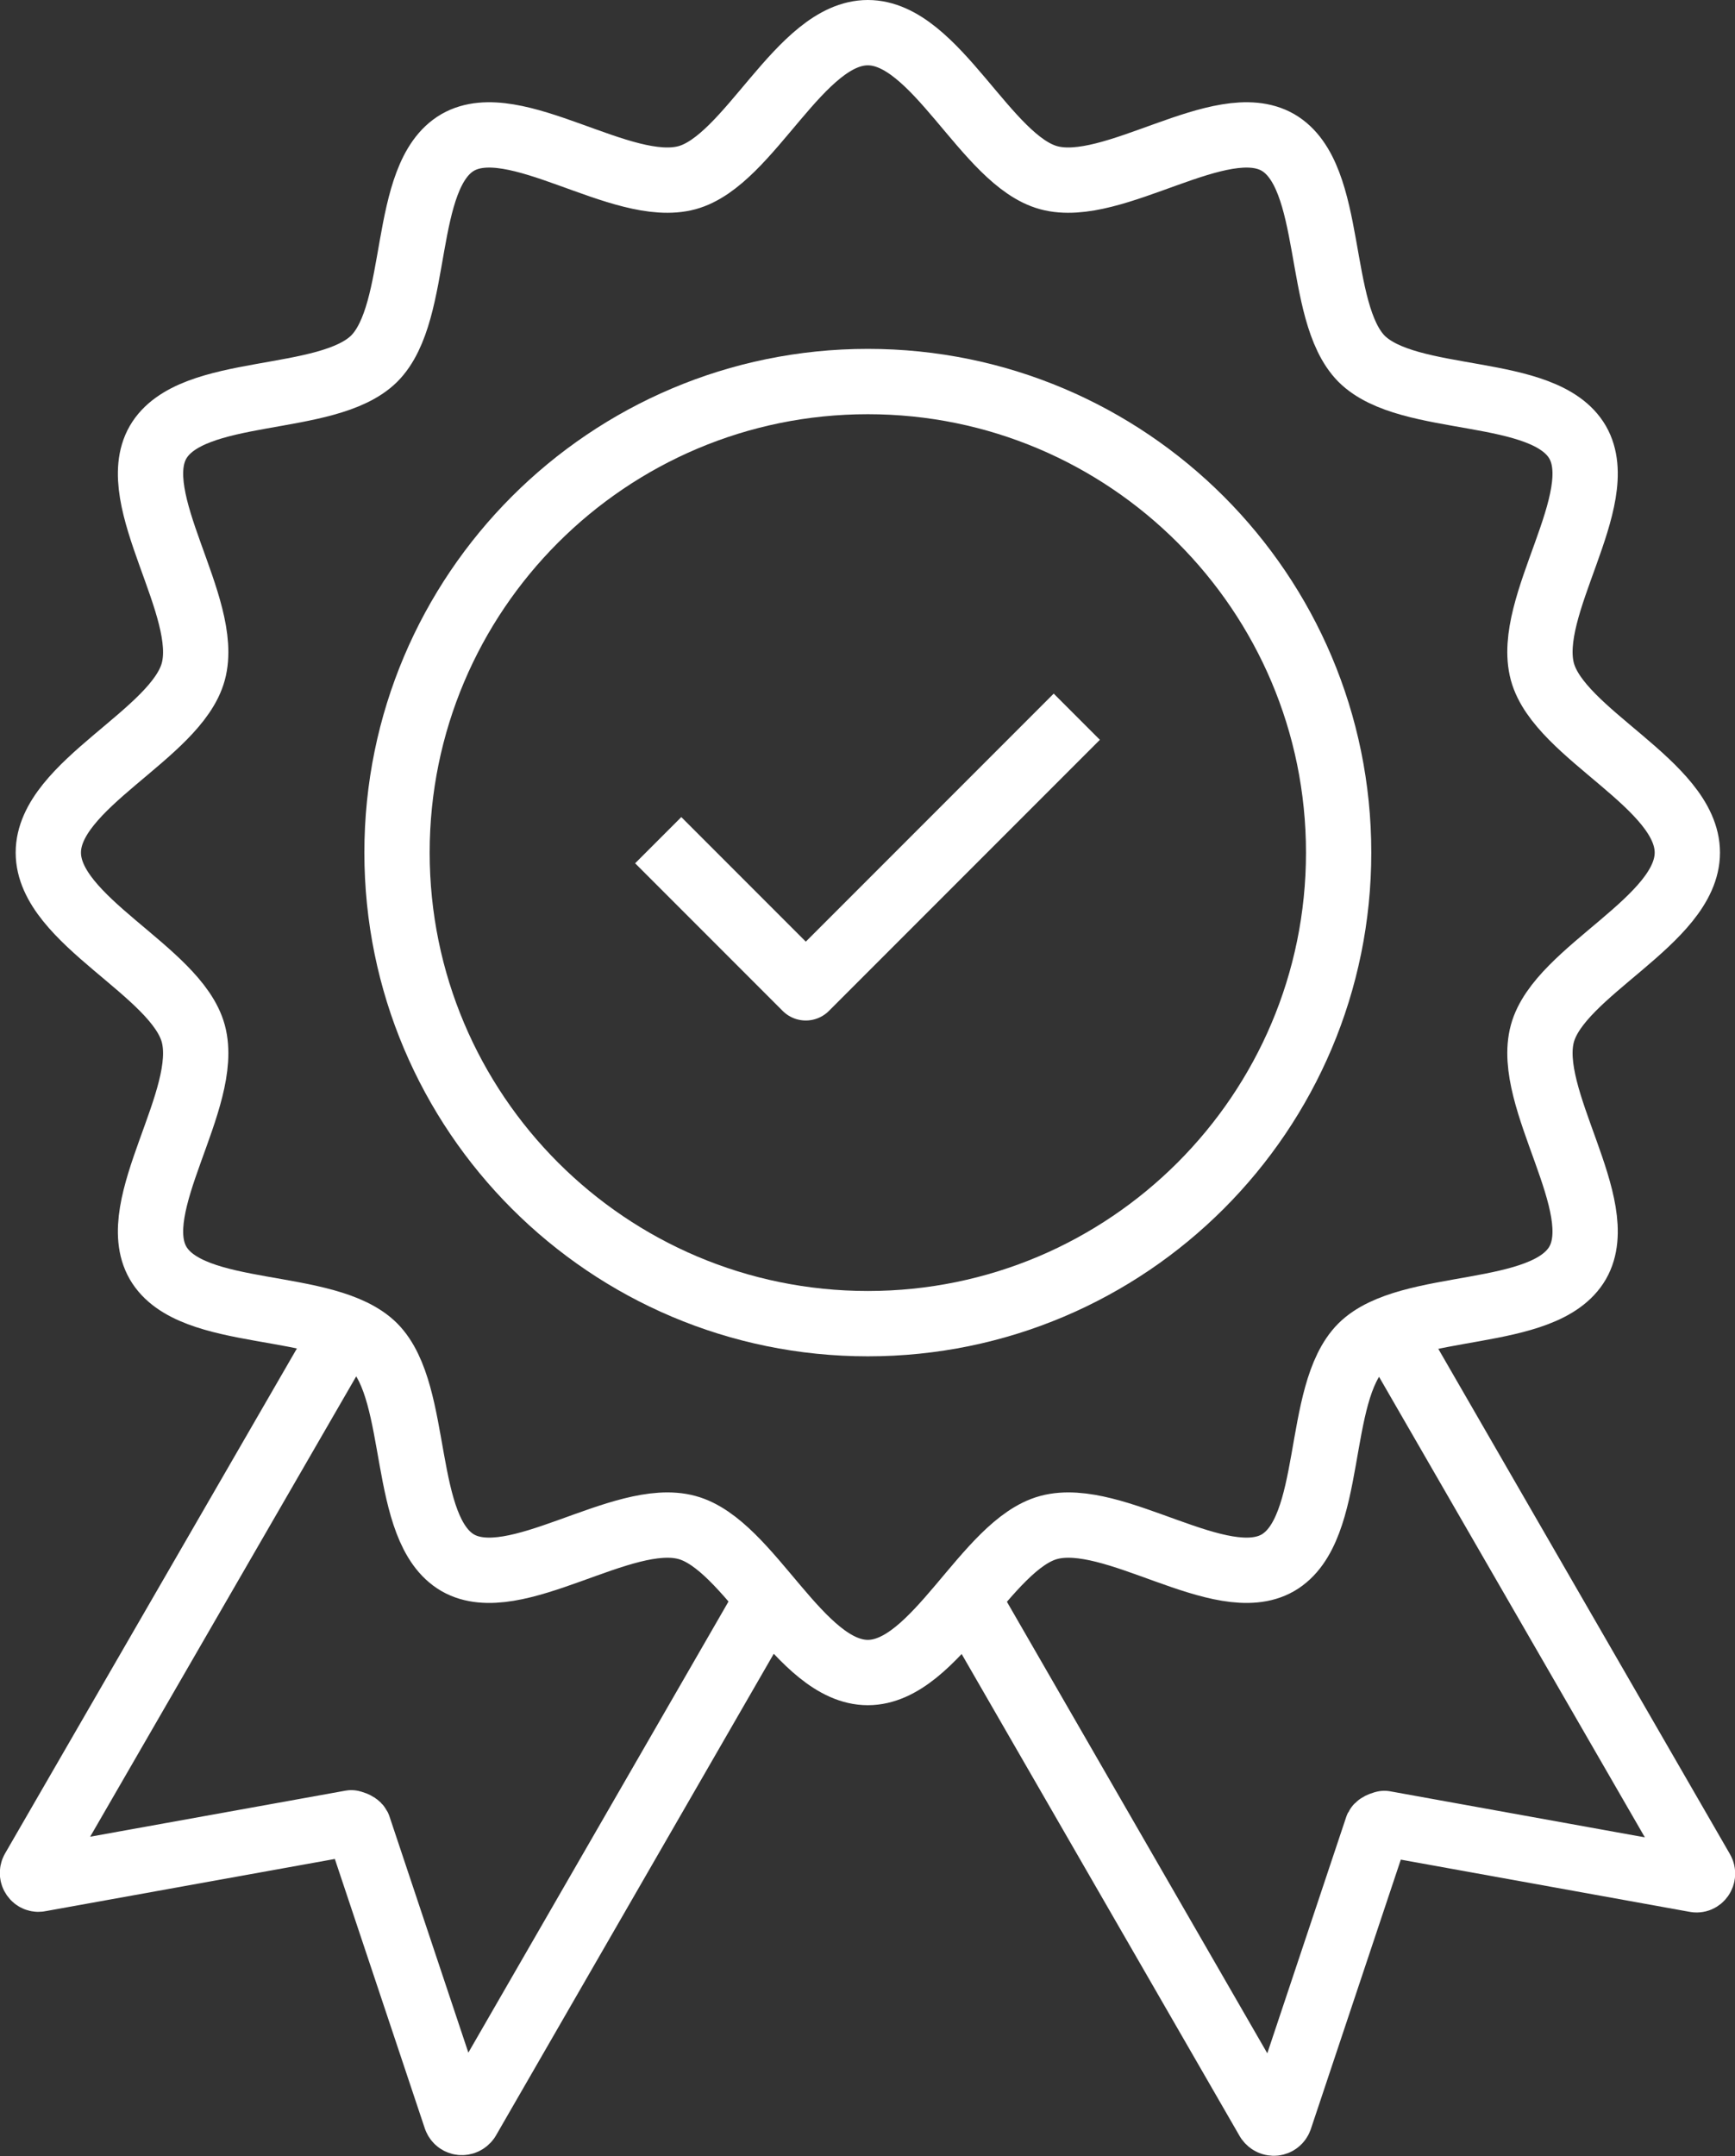
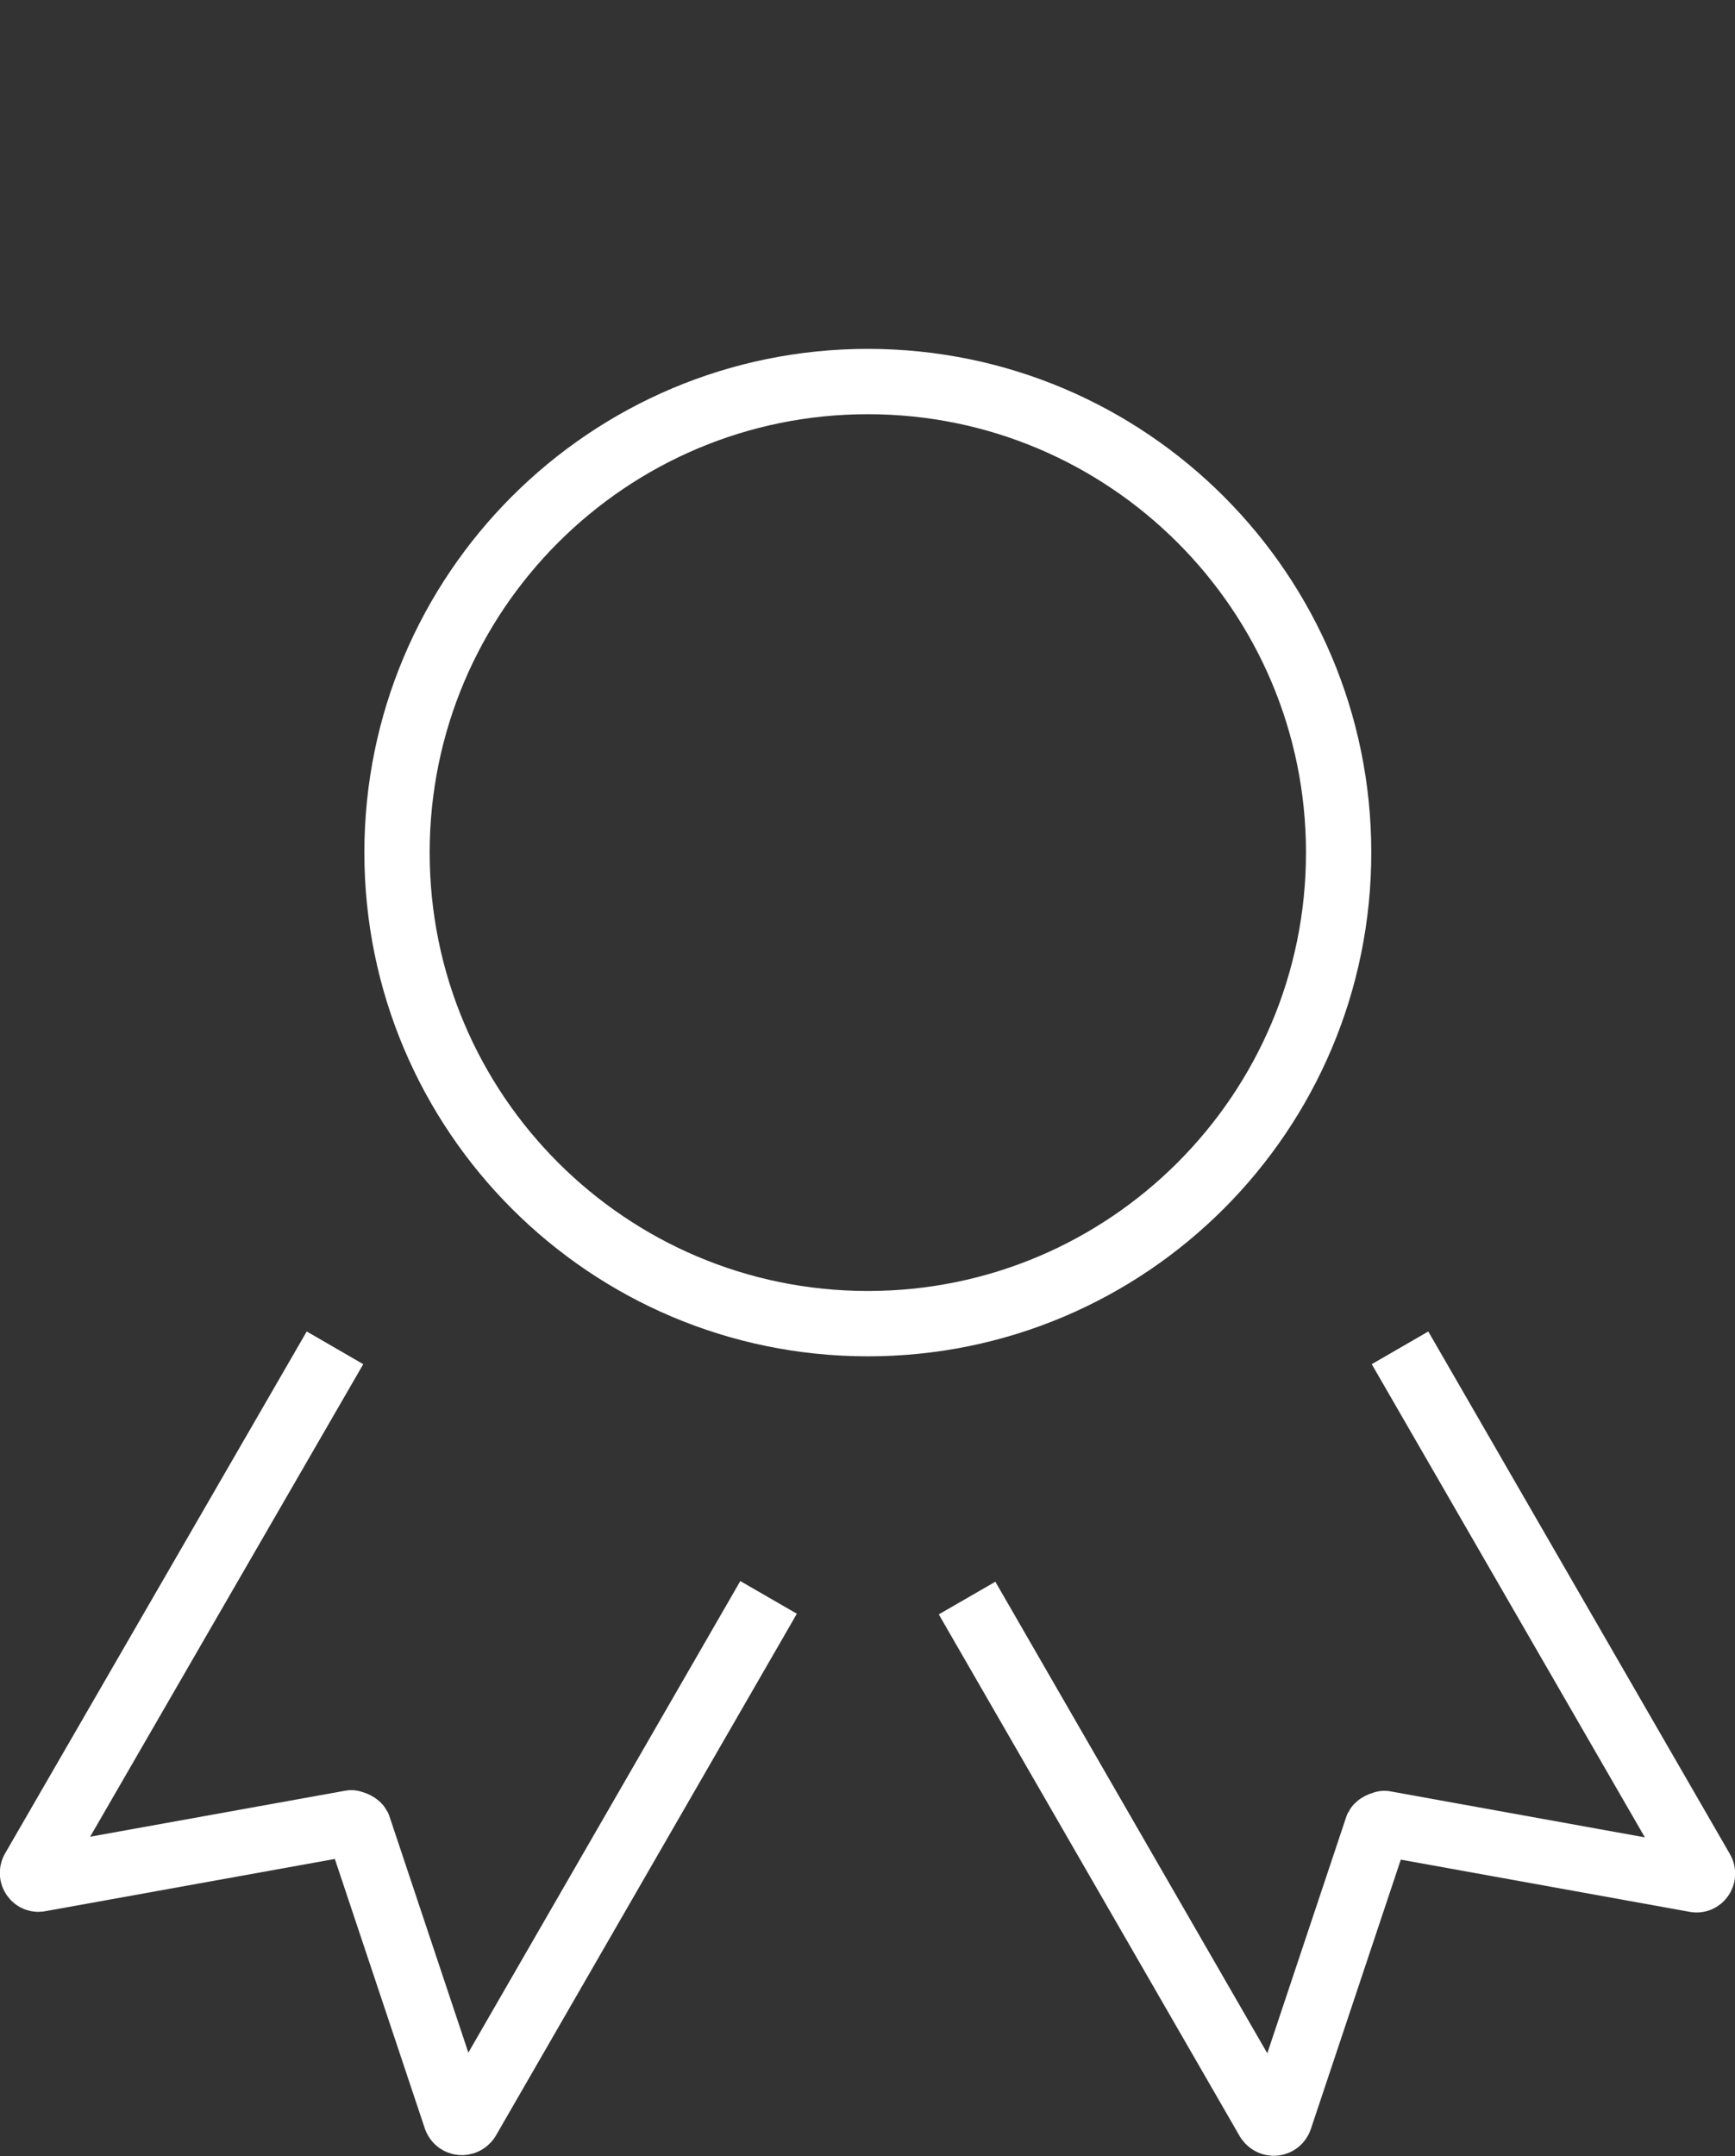
<svg xmlns="http://www.w3.org/2000/svg" id="Layer_2" data-name="Layer 2" viewBox="0 0 26.57 33">
  <rect x="0" y="0" width="26.57" height="33" fill="#333333" stroke="none" />
  <defs>
    <style>
      .cls-1 {
        fill: none;
        stroke: #fff;
        stroke-linejoin: round;
      }
    </style>
  </defs>
  <g id="Layer_1-2" data-name="Layer 1">
    <g>
      <g>
-         <path class="cls-1" d="M6.08,13.05c0-3.98,3.23-7.21,7.21-7.21s7.21,3.23,7.21,7.21-3.23,7.21-7.21,7.21-7.21-3.23-7.21-7.21Z" />
-         <path class="cls-1" d="M.74,13.05c0-1.04,1.96-1.81,2.22-2.77,.27-.99-1.04-2.64-.54-3.51,.51-.88,2.59-.57,3.31-1.28,.72-.72,.4-2.8,1.28-3.31,.87-.5,2.51,.81,3.51,.54,.96-.26,1.73-2.22,2.77-2.22s1.81,1.96,2.77,2.22c.99,.27,2.64-1.04,3.51-.54,.88,.51,.57,2.59,1.28,3.31,.72,.72,2.8,.4,3.31,1.28,.5,.87-.81,2.51-.54,3.51,.26,.96,2.22,1.73,2.22,2.77s-1.96,1.81-2.22,2.77c-.27,.99,1.04,2.64,.54,3.51-.51,.88-2.59,.57-3.31,1.28-.72,.72-.4,2.8-1.28,3.31-.87,.5-2.51-.81-3.51-.54-.96,.26-1.73,2.22-2.77,2.22s-1.81-1.96-2.77-2.22c-.99-.27-2.64,1.04-3.51,.54-.88-.51-.57-2.59-1.28-3.31-.72-.72-2.8-.4-3.31-1.28-.5-.87,.81-2.51,.54-3.51-.26-.96-2.22-1.73-2.22-2.77Z" />
+         <path class="cls-1" d="M6.08,13.05c0-3.98,3.23-7.21,7.21-7.21s7.21,3.23,7.21,7.21-3.23,7.21-7.21,7.21-7.21-3.23-7.21-7.21" />
        <g>
          <path class="cls-1" d="M5.13,20.63L.51,28.62c-.04,.07,.02,.16,.1,.14l4.77-.86s.09,.02,.11,.06l1.49,4.46c.03,.08,.13,.09,.18,.02l4.61-7.99" />
          <path class="cls-1" d="M21.44,20.63l4.62,8c.04,.07-.02,.16-.1,.14l-4.76-.86s-.09,.02-.11,.06l-1.49,4.46c-.03,.08-.13,.09-.18,.02l-4.61-7.99" />
        </g>
      </g>
-       <polyline class="cls-1" points="16.49 10.97 12.34 15.12 10.08 12.86" />
    </g>
  </g>
</svg>